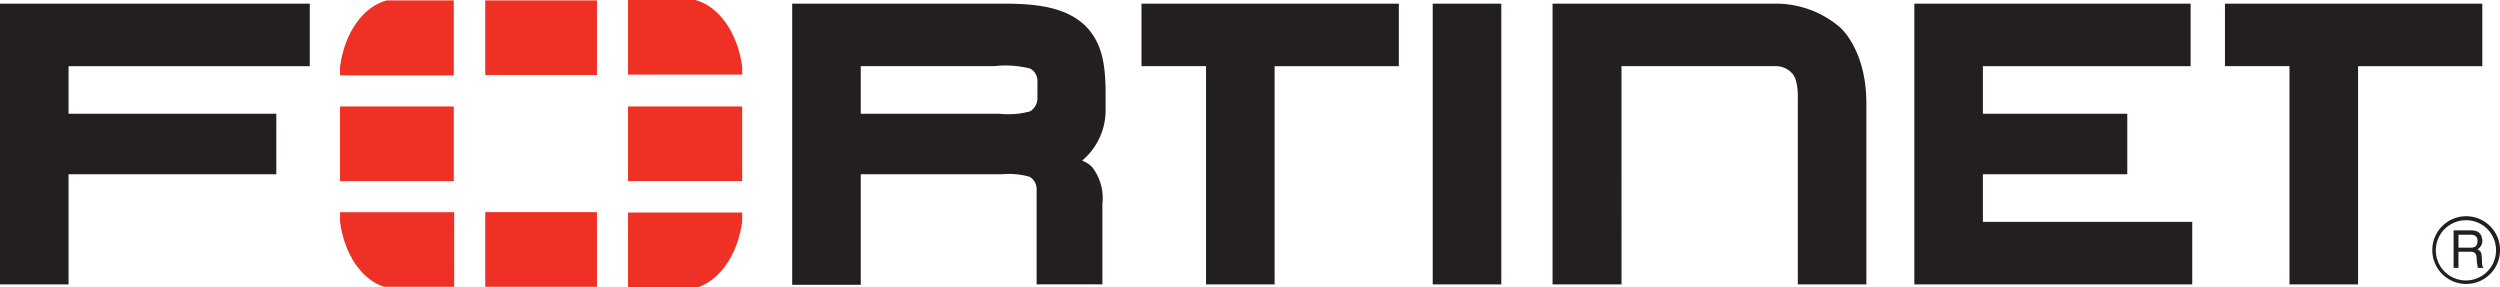
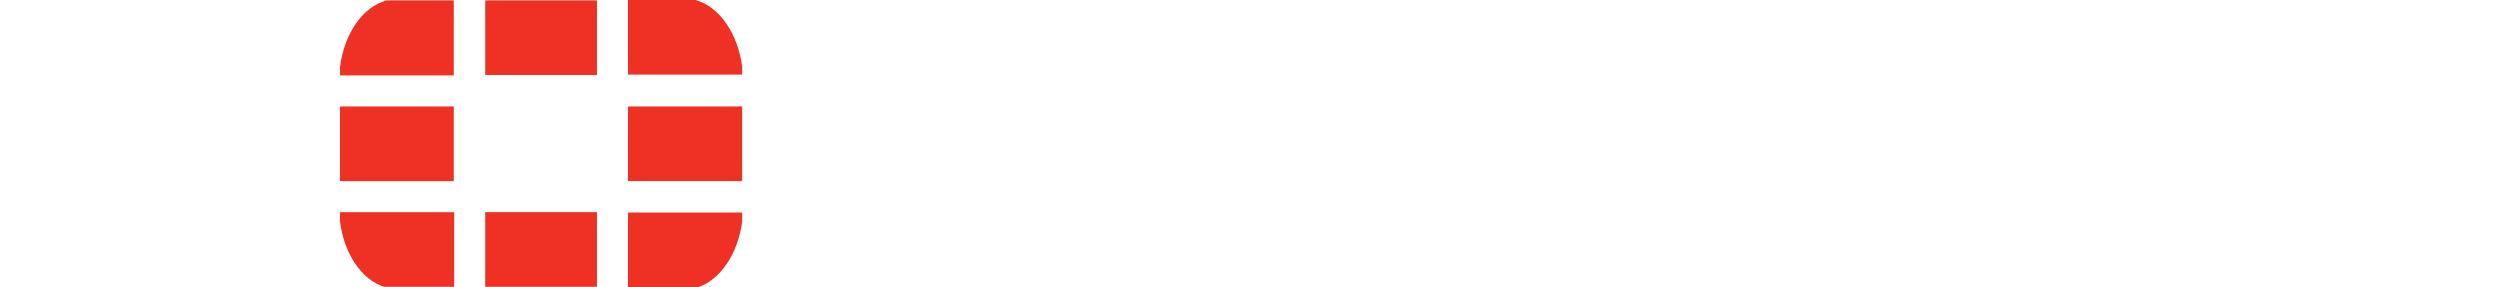
<svg xmlns="http://www.w3.org/2000/svg" width="182.721" height="20.99" viewBox="0 0 182.721 20.99">
  <g id="fortinet-logo" transform="translate(0 0.1)">
-     <path id="Path_1" data-name="Path 1" d="M0,21.315V.8H22.641v4.57H5.012V8.845H20.194v4.422H5.012v8.048H0Zm75.765,0V14.328a1.027,1.027,0,0,0-.531-.884,5.643,5.643,0,0,0-2-.177H62.912v8.078H57.9V.8H73.525c2.712,0,4.57.413,5.837,1.651,1.268,1.3,1.415,2.978,1.445,4.717V8.638a4.8,4.8,0,0,1-1.71,3.626l.177.088a1.71,1.71,0,0,1,.59.442,3.724,3.724,0,0,1,.708,2.653v5.867ZM73.053,8.845a6.134,6.134,0,0,0,2.241-.177,1.161,1.161,0,0,0,.531-.884V6.427a1.027,1.027,0,0,0-.531-.884,7.26,7.26,0,0,0-2.624-.177H62.912V8.845H73.053Zm15.094,12.47V5.366H83.43V.8h18.809v4.57h-9.08V21.315H88.147Zm1.3-17.246v0Zm77.888,17.246V5.366h-4.717V.8h18.809v4.57h-9.08V21.315h-5.012ZM168.6,4.069v0ZM104.715,21.315V.8h5.012V21.315Zm35.2,0V.8h20.194v4.57H144.927V8.845h10.554v4.422H144.927v3.479h15.3v4.57H139.915Zm-21.4,0h-5.041V.8h16.185a7.184,7.184,0,0,1,4.835,1.739s1.916,1.621,1.916,5.542V21.315H131.4V7.754s.059-1.386-.413-1.857a1.588,1.588,0,0,0-1.209-.531H118.512Zm61.733-.029a2.476,2.476,0,1,1,2.476-2.476A2.472,2.472,0,0,1,180.245,21.285Zm0-4.658a2.2,2.2,0,1,0,2.182,2.211,2.183,2.183,0,0,0-2.182-2.211Zm-.914.737h1.209c.413,0,.825.088.884.708a.7.7,0,0,1-.354.678c.295.177.295.236.324.708.029.354-.029.413.118.649H181.1l-.059-.354c-.059-.324.088-.825-.472-.825h-.884v1.179h-.354V17.365Zm.354.324v.943h.884c.236,0,.472-.059.5-.413.059-.472-.295-.531-.5-.531Z" transform="translate(0 -0.631)" fill="#231f20" />
    <path id="Path_2" data-name="Path 2" d="M84.3,7.683h8.314v5.454H84.3ZM94.913-.071h8.166V5.383H94.913Zm0,15.477h8.166v5.454H94.913Zm10.436-7.724h8.343v5.454h-8.343ZM87.72-.071c-1.739.442-3.1,2.388-3.42,4.864v.619h8.314V-.071ZM84.3,15.407v.678c.295,2.358,1.562,4.245,3.213,4.776h5.13V15.407ZM113.692,5.383V4.764c-.324-2.447-1.68-4.393-3.42-4.864h-4.923V5.354h8.343ZM110.479,20.89c1.621-.56,2.889-2.417,3.213-4.776v-.678h-8.343V20.89h5.13Z" transform="translate(-59.448)" fill="#ee3124" />
  </g>
</svg>